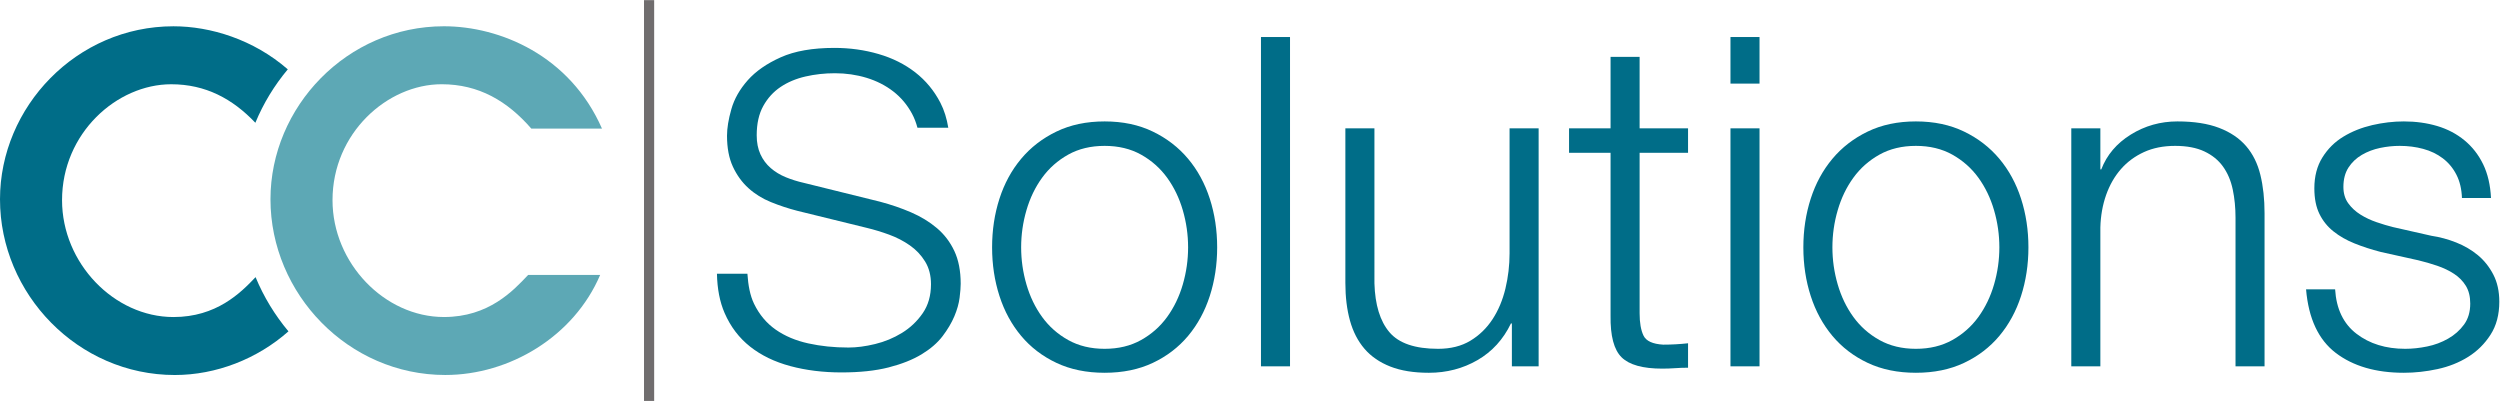
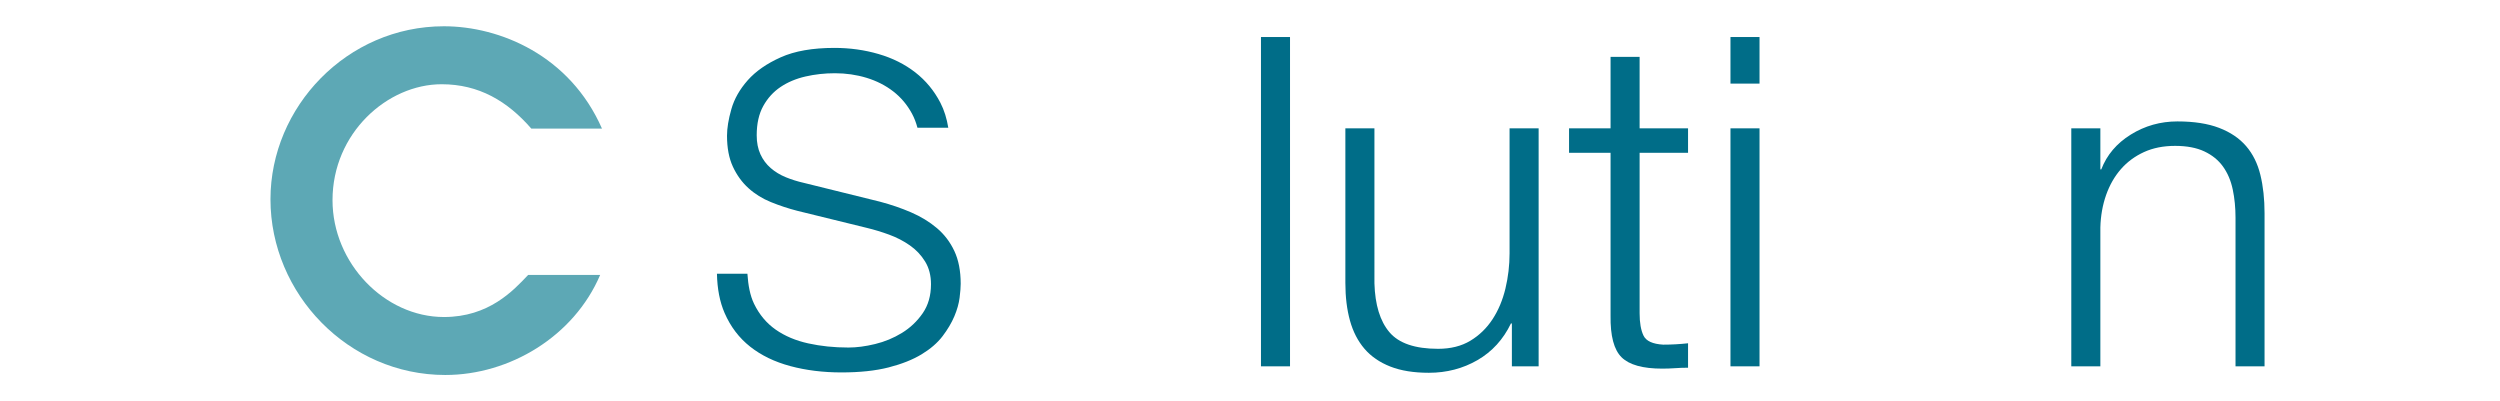
<svg xmlns="http://www.w3.org/2000/svg" viewBox="0 0 1640.4 263.067" height="263.067" width="1640.4" xml:space="preserve" id="svg2" version="1.1">
  <defs id="defs6" />
  <g transform="matrix(1.333,0,0,-1.333,0,263.067)" id="g10">
    <g transform="scale(1)" id="g12">
-       <path id="path14" style="fill:#006d88;fill-opacity:1;fill-rule:nonzero;stroke:none" d="m 125.805,60.93 c -7.438,-7.863 -19.317,-19.641 -40.418,-19.641 -29.207,0 -54.844,26.527 -54.844,57.516 0,32.996 26.977,57.07 53.727,57.07 16.919,0 30.18,-7.125 41.429,-18.957 3.953,9.559 9.364,18.414 15.965,26.301 C 124.75,177.953 103.555,184.41 85.387,184.41 37.676,184.41 0,144.73 0,99.254 c 0,-46.594 38.344,-86.5 86.055,-86.5 20.316,0 40.566,7.883 55.933,21.488 -6.679,7.984 -12.175,16.969 -16.183,26.688" />
      <path id="path16" style="fill:#5da8b5;fill-opacity:1;fill-rule:nonzero;stroke:none" d="M 295.43,62.031 C 282.5,31.715 250.844,12.766 219.188,12.766 c -47.708,0 -86.051,39.906 -86.051,86.496 0,45.48 37.676,85.156 85.383,85.156 27.418,0 61.972,-14.266 77.804,-50.379 h -34.781 c -11.813,13.598 -25.859,21.844 -44.141,21.844 -26.75,0 -53.726,-24.07 -53.726,-57.071 0,-30.984 25.64,-57.512 54.844,-57.512 22.07,0 34.109,12.926 41.464,20.73 h 35.446" />
      <path id="path18" style="fill:#006d88;fill-opacity:1;fill-rule:nonzero;stroke:none" d="m 469.773,73.785 c -2.078,4.441 -4.945,8.203 -8.601,11.289 -3.652,3.086 -7.879,5.664 -12.688,7.742 -4.796,2.07 -9.925,3.828 -15.371,5.266 l -37.406,9.246 c -3.156,0.715 -6.129,1.641 -8.926,2.793 -2.793,1.145 -5.265,2.649 -7.418,4.512 -2.144,1.867 -3.836,4.121 -5.05,6.777 -1.215,2.649 -1.829,5.762 -1.829,9.348 0,5.73 1.075,10.535 3.231,14.414 2.144,3.867 4.973,6.98 8.488,9.344 3.512,2.363 7.594,4.093 12.258,5.168 4.652,1.074 9.492,1.609 14.512,1.609 5.445,0 10.636,-0.75 15.586,-2.254 4.945,-1.516 9.316,-3.73 13.113,-6.672 3.801,-2.937 6.883,-6.59 9.246,-10.965 1.148,-2.125 2.027,-4.437 2.687,-6.922 h 15.18 c -0.726,4.461 -1.972,8.59 -3.89,12.301 -3.086,5.949 -7.207,10.93 -12.364,14.942 -5.16,4.015 -11.179,7.023 -18.058,9.023 -6.883,2.012 -14.121,3.02 -21.715,3.02 -10.754,0 -19.567,-1.543 -26.445,-4.629 -6.879,-3.078 -12.297,-6.848 -16.239,-11.289 -3.937,-4.446 -6.629,-9.172 -8.058,-14.192 -1.438,-5.019 -2.149,-9.383 -2.149,-13.113 0,-6.016 0.965,-11.105 2.899,-15.266 1.937,-4.16 4.476,-7.664 7.632,-10.527 3.157,-2.871 6.844,-5.164 11.075,-6.883 4.226,-1.719 8.562,-3.156 13.007,-4.297 l 34.184,-8.391 c 3.586,-0.859 7.238,-1.973 10.969,-3.328 3.722,-1.367 7.129,-3.117 10.211,-5.274 3.078,-2.148 5.59,-4.797 7.523,-7.949 1.938,-3.156 2.903,-6.887 2.903,-11.184 0,-5.586 -1.36,-10.359 -4.086,-14.297 -2.723,-3.945 -6.125,-7.168 -10.207,-9.676 -4.09,-2.512 -8.497,-4.336 -13.223,-5.481 -4.734,-1.152 -9.109,-1.719 -13.117,-1.719 -7.028,0 -13.617,0.676 -19.782,2.043 -6.167,1.355 -11.503,3.613 -16.019,6.766 -4.512,3.156 -8.063,7.383 -10.641,12.688 -1.996,4.094 -2.918,9.199 -3.289,14.836 h -14.992 c 0.149,-7.348 1.363,-13.828 3.77,-19.348 2.933,-6.738 7.129,-12.258 12.578,-16.555 5.445,-4.305 12.039,-7.488 19.781,-9.57 7.738,-2.078 16.125,-3.113 25.152,-3.113 9.032,0 16.774,0.82 23.223,2.469 6.449,1.652 11.855,3.801 16.23,6.445 4.372,2.656 7.813,5.625 10.321,8.926 2.508,3.301 4.437,6.562 5.804,9.785 1.36,3.223 2.219,6.27 2.582,9.141 0.356,2.863 0.536,5.156 0.536,6.875 0,6.309 -1.039,11.68 -3.118,16.125" />
-       <path id="path20" style="fill:#006d88;fill-opacity:1;fill-rule:nonzero;stroke:none" d="m 525.813,121.234 c -5.153,-2.879 -9.426,-6.66 -12.829,-11.355 -3.41,-4.688 -5.98,-10.031 -7.718,-16.008 -1.746,-5.977 -2.614,-12.07 -2.614,-18.27 0,-6.211 0.868,-12.297 2.614,-18.281 1.738,-5.976 4.308,-11.309 7.718,-16.008 3.403,-4.688 7.676,-8.477 12.829,-11.348 5.14,-2.871 11.121,-4.316 17.933,-4.316 6.813,0 12.785,1.445 17.934,4.316 5.14,2.871 9.418,6.66 12.828,11.348 3.402,4.699 5.976,10.031 7.719,16.008 1.738,5.984 2.609,12.07 2.609,18.281 0,6.199 -0.871,12.293 -2.609,18.27 -1.743,5.977 -4.317,11.32 -7.719,16.008 -3.41,4.695 -7.688,8.476 -12.828,11.355 -5.149,2.871 -11.121,4.309 -17.934,4.309 -6.812,0 -12.793,-1.438 -17.933,-4.309 z m 41.652,11.348 c 6.89,-3.328 12.676,-7.793 17.371,-13.398 4.691,-5.594 8.246,-12.137 10.672,-19.629 2.418,-7.5 3.633,-15.477 3.633,-23.953 0,-8.477 -1.215,-16.465 -3.633,-23.957 -2.426,-7.488 -5.981,-14.031 -10.672,-19.637 -4.695,-5.598 -10.481,-10.031 -17.371,-13.281 -6.883,-3.254 -14.793,-4.875 -23.719,-4.875 -8.937,0 -16.844,1.621 -23.726,4.875 -6.891,3.25 -12.68,7.684 -17.368,13.281 -4.691,5.606 -8.254,12.149 -10.672,19.637 -2.417,7.492 -3.628,15.48 -3.628,23.957 0,8.476 1.211,16.453 3.628,23.953 2.418,7.492 5.981,14.035 10.672,19.629 4.688,5.605 10.477,10.07 17.368,13.398 6.882,3.332 14.789,5 23.726,5 8.926,0 16.836,-1.668 23.719,-5" />
      <path id="path22" style="fill:#006d88;fill-opacity:1;fill-rule:nonzero;stroke:none" d="M 635.004,179.125 V 17.027 H 620.703 V 179.125 h 14.301" />
      <path id="path24" style="fill:#006d88;fill-opacity:1;fill-rule:nonzero;stroke:none" d="m 744.211,17.027 v 21.113 h -0.457 c -3.781,-7.871 -9.274,-13.887 -16.457,-18.047 -7.192,-4.16 -15.18,-6.242 -23.953,-6.242 -7.414,0 -13.735,1.016 -18.953,3.059 -5.227,2.051 -9.465,4.961 -12.715,8.738 -3.258,3.789 -5.641,8.41 -7.156,13.859 -1.512,5.438 -2.27,11.649 -2.27,18.613 v 76.055 h 14.305 V 57.895 c 0.3,-10.594 2.761,-18.621 7.383,-24.07 4.613,-5.449 12.593,-8.176 23.949,-8.176 6.199,0 11.5,1.328 15.886,3.977 4.391,2.644 8.024,6.172 10.899,10.555 2.879,4.394 4.996,9.426 6.359,15.098 1.364,5.676 2.043,11.465 2.043,17.375 v 61.524 h 14.305 V 17.027 h -13.168" />
      <path id="path26" style="fill:#006d88;fill-opacity:1;fill-rule:nonzero;stroke:none" d="M 830.93,134.176 V 122.145 H 807.09 V 43.129 c 0,-4.688 0.644,-8.359 1.93,-11.004 1.285,-2.648 4.5,-4.121 9.652,-4.426 4.082,0 8.168,0.227 12.258,0.676 V 16.344 c -2.121,0 -4.242,-0.07 -6.36,-0.227 -2.121,-0.144 -4.238,-0.223 -6.351,-0.223 -9.535,0 -16.203,1.844 -19.981,5.555 -3.785,3.711 -5.601,10.559 -5.449,20.547 v 80.149 h -20.434 v 12.031 h 20.434 v 35.183 h 14.301 v -35.183 h 23.84" />
      <path id="path28" style="fill:#006d88;fill-opacity:1;fill-rule:nonzero;stroke:none" d="M 866.113,134.176 V 17.027 h -14.3 V 134.176 Z m 0,44.949 v -22.93 h -14.3 v 22.93 h 14.3" />
-       <path id="path30" style="fill:#006d88;fill-opacity:1;fill-rule:nonzero;stroke:none" d="m 925.145,121.234 c -5.149,-2.879 -9.422,-6.66 -12.825,-11.355 -3.41,-4.688 -5.98,-10.031 -7.718,-16.008 -1.747,-5.977 -2.614,-12.07 -2.614,-18.27 0,-6.211 0.867,-12.297 2.614,-18.281 1.738,-5.976 4.308,-11.309 7.718,-16.008 3.403,-4.688 7.676,-8.477 12.825,-11.348 5.144,-2.871 11.125,-4.316 17.937,-4.316 6.813,0 12.785,1.445 17.934,4.316 5.14,2.871 9.418,6.66 12.828,11.348 3.402,4.699 5.976,10.031 7.719,16.008 1.738,5.984 2.609,12.07 2.609,18.281 0,6.199 -0.871,12.293 -2.609,18.27 -1.743,5.977 -4.317,11.32 -7.719,16.008 -3.41,4.695 -7.688,8.476 -12.828,11.355 -5.149,2.871 -11.121,4.309 -17.934,4.309 -6.812,0 -12.793,-1.438 -17.937,-4.309 z m 41.656,11.348 c 6.89,-3.328 12.676,-7.793 17.371,-13.398 4.691,-5.594 8.246,-12.137 10.672,-19.629 2.418,-7.5 3.633,-15.477 3.633,-23.953 0,-8.477 -1.215,-16.465 -3.633,-23.957 -2.426,-7.488 -5.981,-14.031 -10.672,-19.637 -4.695,-5.598 -10.481,-10.031 -17.371,-13.281 -6.883,-3.254 -14.793,-4.875 -23.719,-4.875 -8.937,0 -16.844,1.621 -23.727,4.875 -6.89,3.25 -12.679,7.684 -17.367,13.281 -4.691,5.606 -8.254,12.149 -10.672,19.637 -2.421,7.492 -3.628,15.48 -3.628,23.957 0,8.476 1.207,16.453 3.628,23.953 2.418,7.492 5.981,14.035 10.672,19.629 4.688,5.605 10.477,10.07 17.367,13.398 6.883,3.332 14.79,5 23.727,5 8.926,0 16.836,-1.668 23.719,-5" />
      <path id="path32" style="fill:#006d88;fill-opacity:1;fill-rule:nonzero;stroke:none" d="m 1033.89,134.176 v -20.207 h 0.45 c 2.73,7.109 7.57,12.824 14.53,17.14 6.96,4.317 14.61,6.473 22.93,6.473 8.18,0 15.02,-1.062 20.55,-3.184 5.53,-2.117 9.95,-5.105 13.28,-8.964 3.32,-3.856 5.67,-8.594 7.03,-14.188 1.37,-5.605 2.05,-11.887 2.05,-18.848 V 17.027 h -14.29 v 73.106 c 0,4.988 -0.46,9.649 -1.37,13.953 -0.91,4.316 -2.5,8.066 -4.77,11.242 -2.27,3.184 -5.33,5.672 -9.2,7.488 -3.85,1.817 -8.67,2.727 -14.41,2.727 -5.76,0 -10.86,-1.016 -15.33,-3.059 -4.46,-2.05 -8.25,-4.851 -11.35,-8.406 -3.11,-3.555 -5.53,-7.793 -7.27,-12.707 -1.73,-4.922 -2.68,-10.262 -2.83,-16.004 V 17.027 h -14.31 V 134.176 h 14.31" />
-       <path id="path34" style="fill:#006d88;fill-opacity:1;fill-rule:nonzero;stroke:none" d="m 1209.15,111.352 c -1.66,3.253 -3.9,5.937 -6.7,8.066 -2.8,2.121 -6.02,3.664 -9.65,4.648 -3.63,0.989 -7.48,1.477 -11.57,1.477 -3.18,0 -6.4,-0.332 -9.65,-1.016 -3.25,-0.683 -6.24,-1.816 -8.98,-3.41 -2.71,-1.59 -4.91,-3.672 -6.58,-6.238 -1.66,-2.578 -2.5,-5.754 -2.5,-9.543 0,-3.172 0.8,-5.859 2.39,-8.055 1.59,-2.199 3.6,-4.055 6.02,-5.566 2.41,-1.516 5.07,-2.754 7.94,-3.742 2.88,-0.984 5.53,-1.777 7.95,-2.383 l 19.07,-4.316 c 4.09,-0.605 8.13,-1.699 12.15,-3.289 4.01,-1.594 7.57,-3.672 10.67,-6.242 3.1,-2.578 5.63,-5.75 7.6,-9.539 1.97,-3.781 2.95,-8.254 2.95,-13.391 0,-6.356 -1.44,-11.777 -4.32,-16.238 -2.87,-4.465 -6.54,-8.098 -11,-10.891 -4.47,-2.801 -9.51,-4.805 -15.09,-6.016 -5.61,-1.211 -11.13,-1.816 -16.58,-1.816 -13.77,0 -24.94,3.254 -33.49,9.758 -8.54,6.504 -13.43,16.953 -14.64,31.328 h 14.3 c 0.6,-9.688 4.12,-16.992 10.56,-21.906 6.43,-4.922 14.42,-7.383 23.95,-7.383 3.48,0 7.07,0.383 10.78,1.145 3.71,0.75 7.15,2.039 10.33,3.855 3.19,1.816 5.79,4.121 7.84,6.926 2.04,2.801 3.06,6.238 3.06,10.332 0,3.477 -0.72,6.387 -2.16,8.738 -1.43,2.344 -3.37,4.309 -5.79,5.899 -2.42,1.594 -5.18,2.91 -8.28,3.977 -3.1,1.055 -6.25,1.961 -9.42,2.723 l -18.39,4.082 c -4.7,1.211 -9,2.617 -12.95,4.211 -3.93,1.582 -7.37,3.543 -10.32,5.898 -2.96,2.344 -5.27,5.223 -6.93,8.621 -1.67,3.41 -2.5,7.609 -2.5,12.609 0,5.899 1.33,10.965 3.98,15.203 2.64,4.238 6.08,7.649 10.32,10.215 4.24,2.578 8.98,4.465 14.2,5.684 5.21,1.203 10.4,1.816 15.55,1.816 5.9,0 11.38,-0.762 16.46,-2.273 5.06,-1.516 9.53,-3.86 13.39,-7.043 3.86,-3.172 6.92,-7.11 9.2,-11.805 2.27,-4.688 3.54,-10.215 3.86,-16.574 h -14.3 c -0.16,4.394 -1.06,8.215 -2.73,11.465" />
-       <path id="path36" style="fill:#706d6e;fill-opacity:1;fill-rule:nonzero;stroke:none" d="m 317.008,0 v 197.289 h 5 V 0 h -5 v 0" />
    </g>
  </g>
</svg>